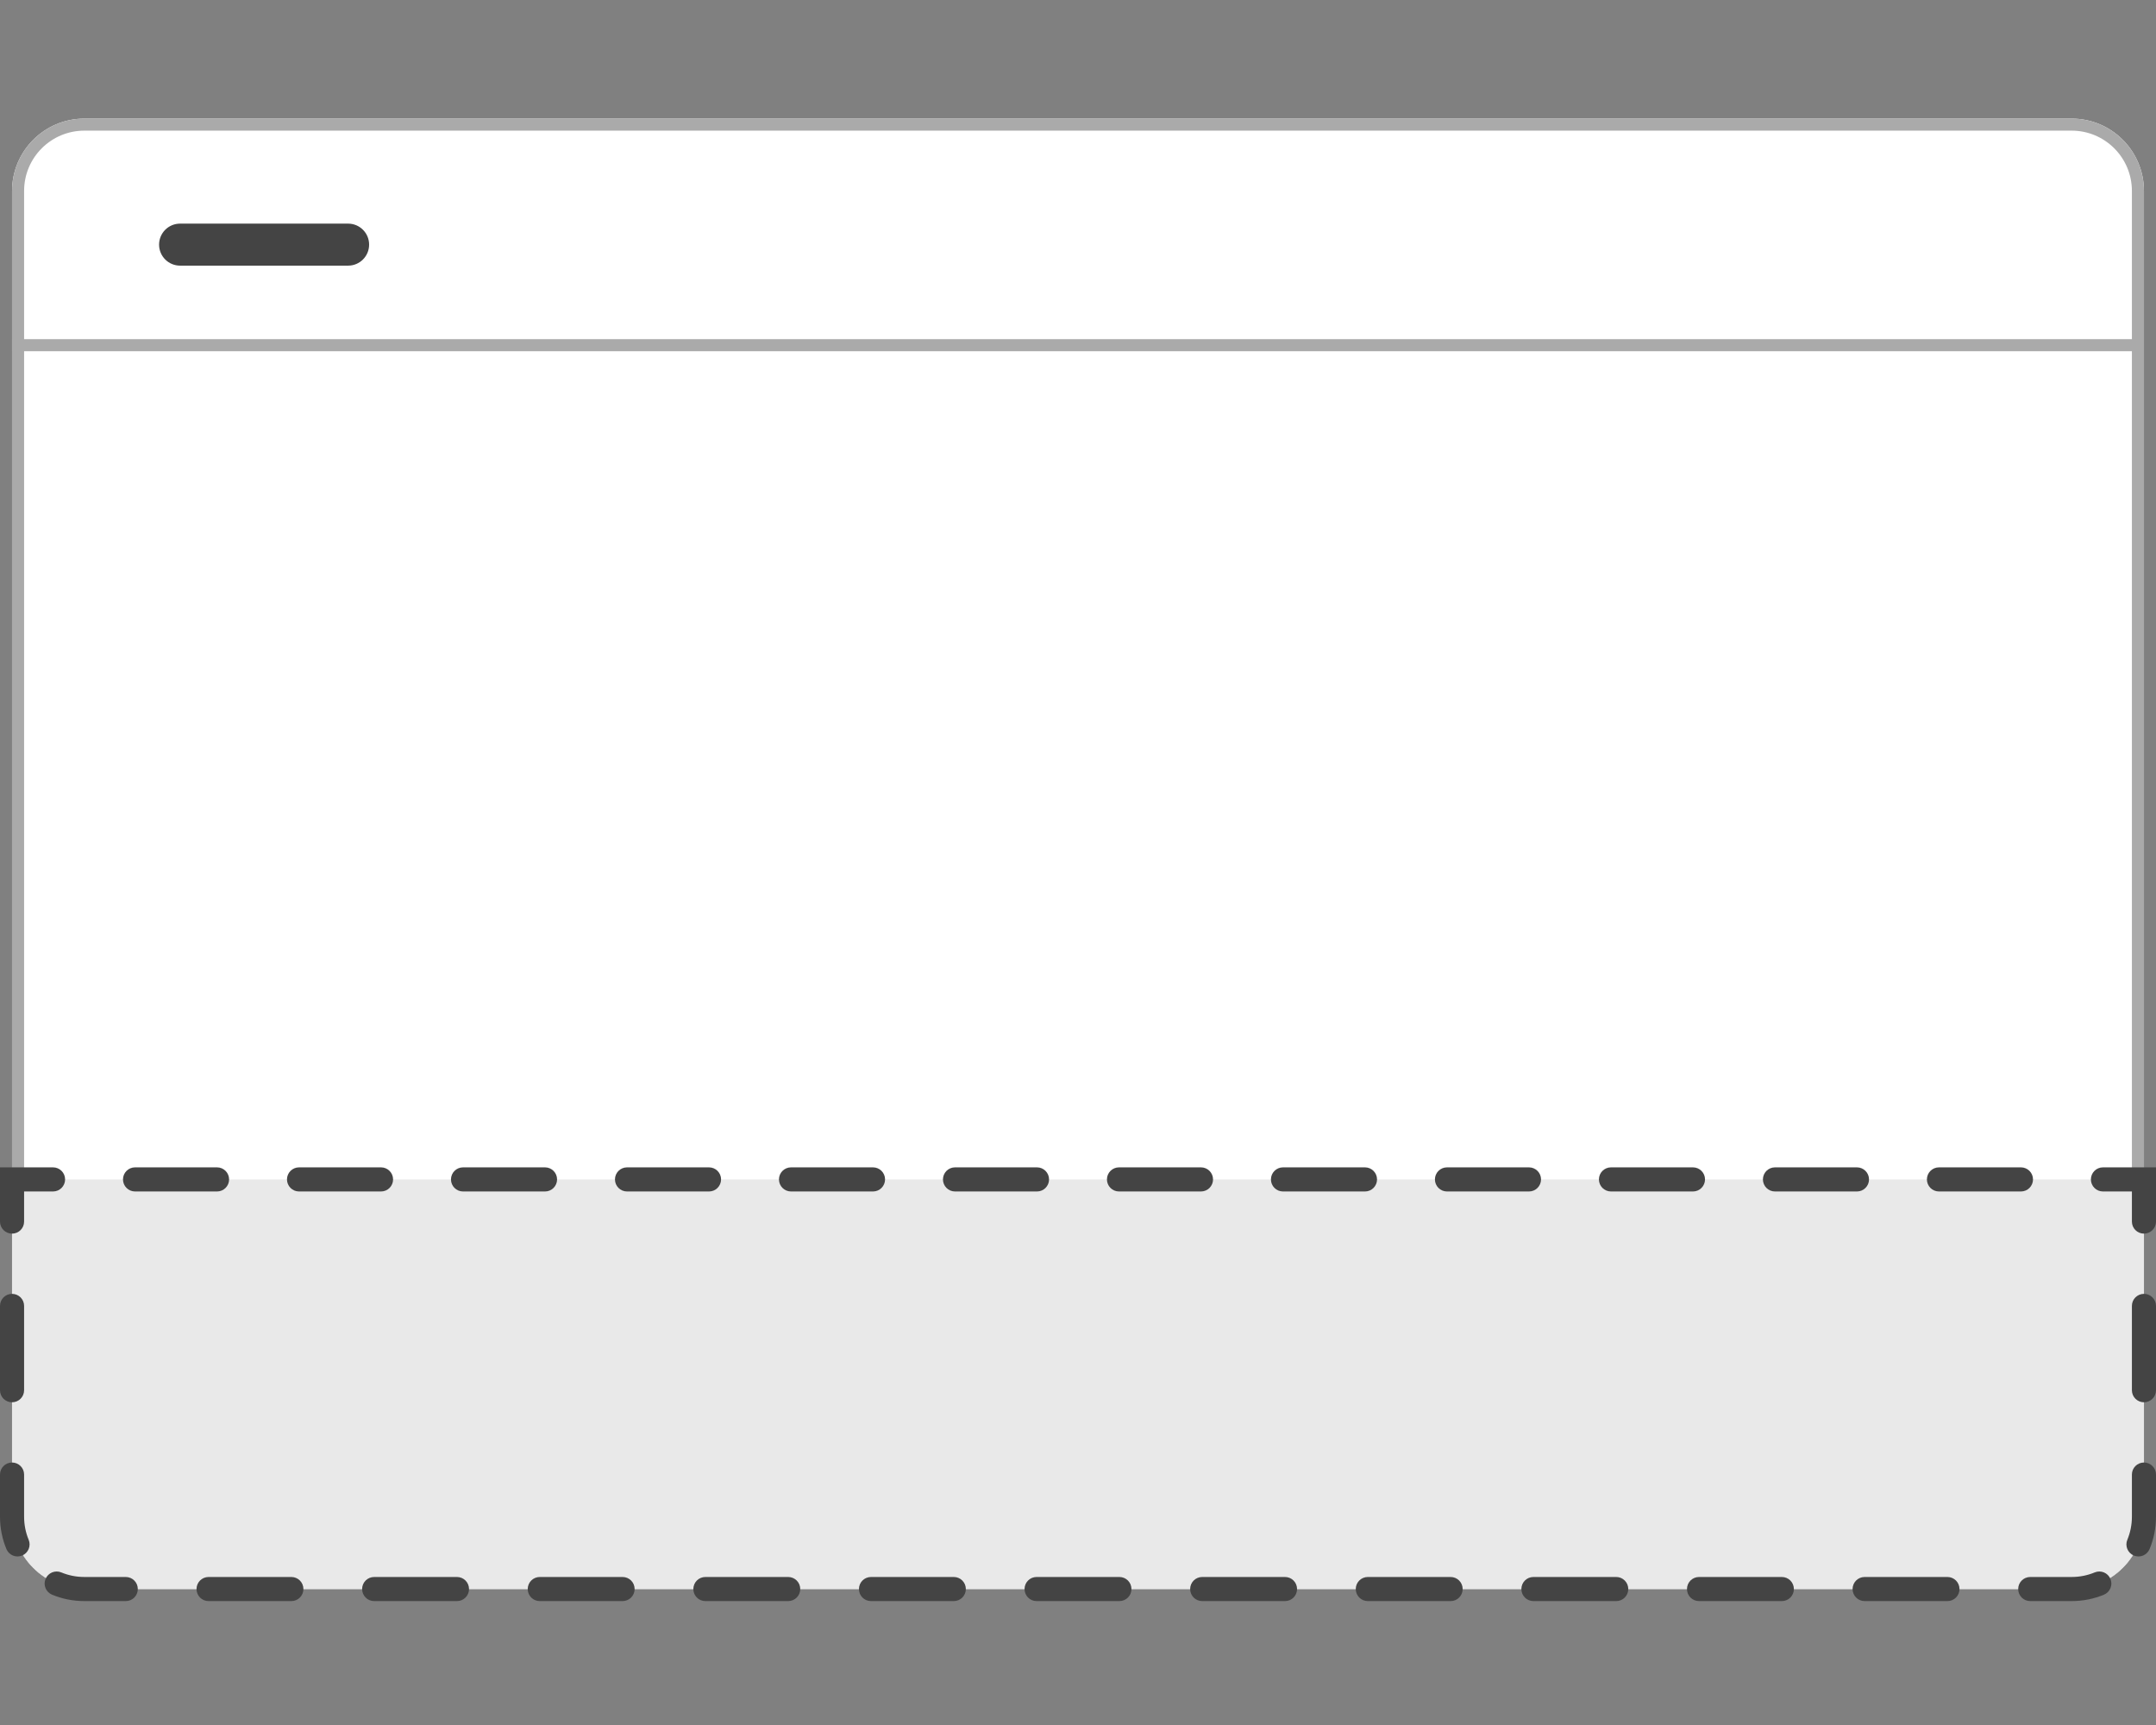
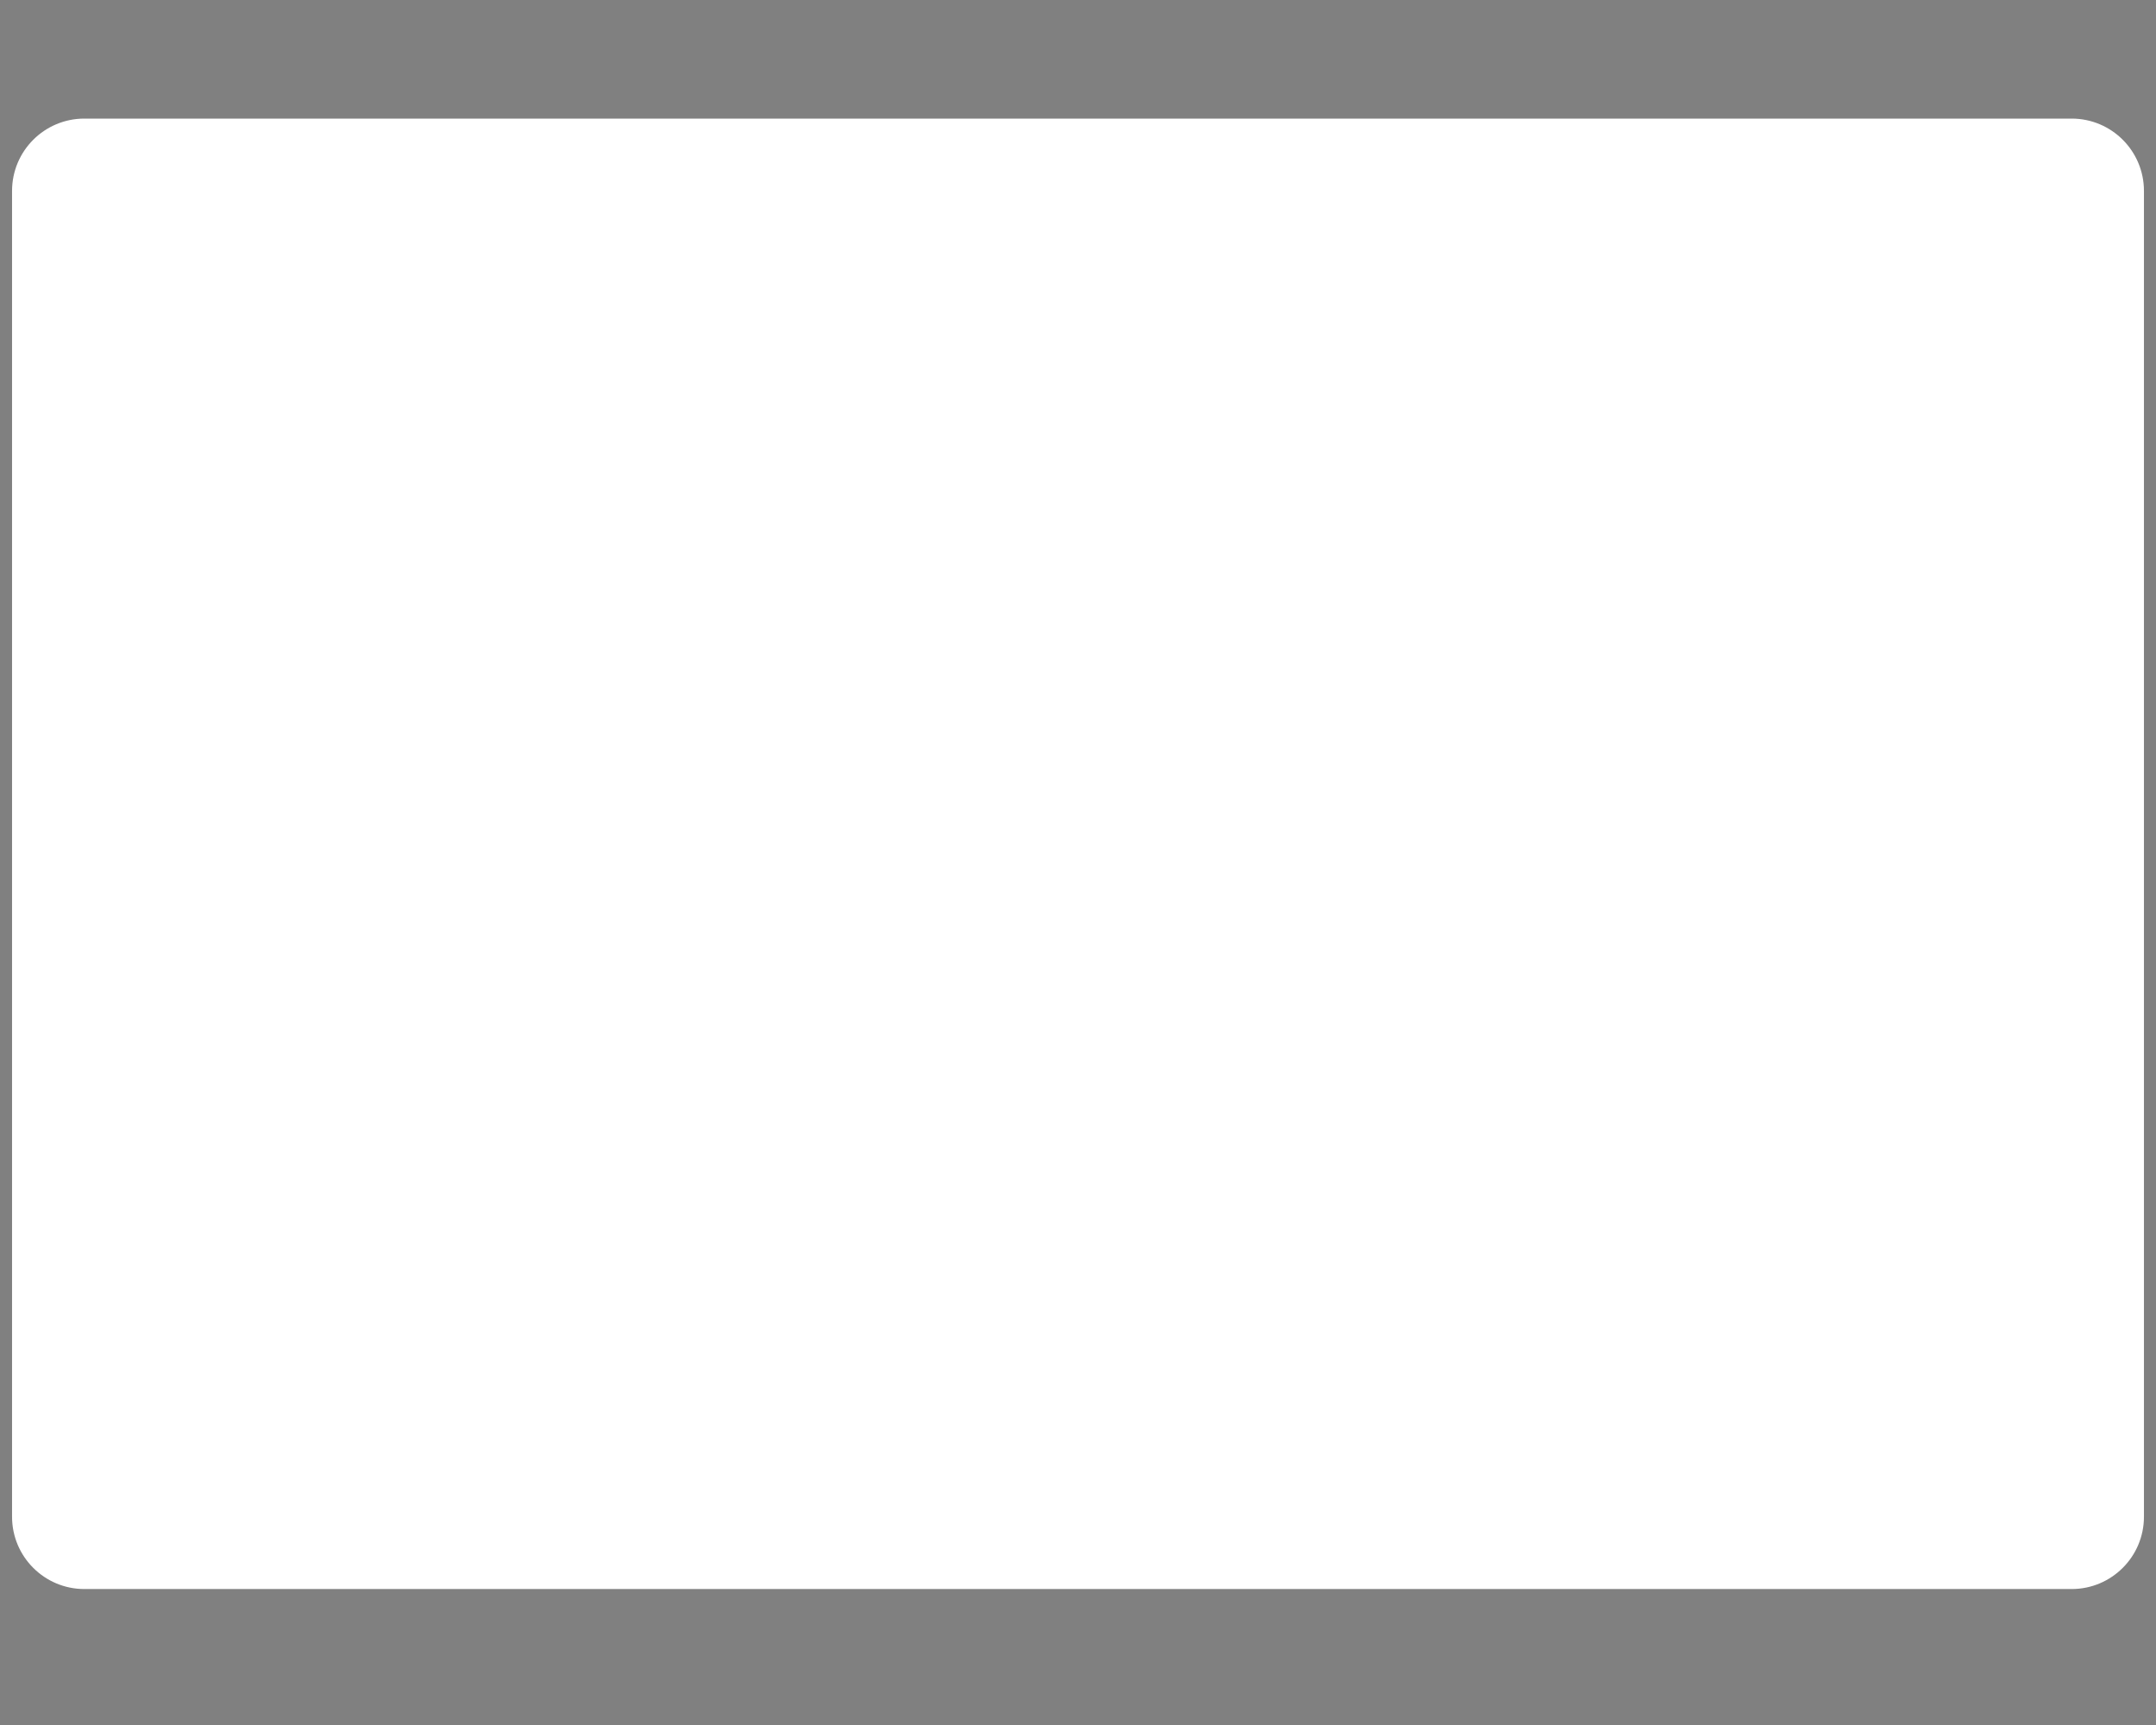
<svg xmlns="http://www.w3.org/2000/svg" width="200" height="160" viewBox="0 0 200 160" fill="none">
  <rect x="0" y="0" width="200" height="160" fill="#808080" stroke="none" />
  <path d="M1.118 17.708C1.118 14.003 4.121 11 7.826 11H192.175C195.879 11 198.882 14.003 198.882 17.708V140.681C198.882 144.386 195.879 147.389 192.175 147.389H7.826C4.121 147.389 1.118 144.386 1.118 140.681V17.708Z" fill="white" />
-   <path fill-rule="evenodd" clip-rule="evenodd" d="M192.175 12.118H7.826C4.739 12.118 2.236 14.62 2.236 17.708V140.681C2.236 143.768 4.739 146.271 7.826 146.271H192.175C195.262 146.271 197.764 143.768 197.764 140.681V17.708C197.764 14.62 195.262 12.118 192.175 12.118ZM7.826 11C4.121 11 1.118 14.003 1.118 17.708V140.681C1.118 144.386 4.121 147.389 7.826 147.389H192.175C195.879 147.389 198.882 144.386 198.882 140.681V17.708C198.882 14.003 195.879 11 192.175 11H7.826Z" fill="#AAAAAA" />
-   <path d="M1.118 109.395H198.882V140.681C198.882 144.386 195.879 147.389 192.175 147.389H7.826C4.121 147.389 1.118 144.386 1.118 140.681V109.395Z" fill="#E9E9E9" />
-   <path fill-rule="evenodd" clip-rule="evenodd" d="M0 108.277H4.921C5.538 108.277 6.039 108.778 6.039 109.395C6.039 110.012 5.538 110.513 4.921 110.513H2.236V113.306C2.236 113.923 1.735 114.424 1.118 114.424C0.501 114.424 0 113.923 0 113.306V108.277ZM11.409 109.395C11.409 108.778 11.91 108.277 12.527 108.277H20.134C20.751 108.277 21.252 108.778 21.252 109.395C21.252 110.012 20.751 110.513 20.134 110.513H12.527C11.91 110.513 11.409 110.012 11.409 109.395ZM26.622 109.395C26.622 108.778 27.123 108.277 27.74 108.277H35.346C35.964 108.277 36.464 108.778 36.464 109.395C36.464 110.012 35.964 110.513 35.346 110.513H27.74C27.123 110.513 26.622 110.012 26.622 109.395ZM41.835 109.395C41.835 108.778 42.335 108.277 42.953 108.277H50.559C51.176 108.277 51.677 108.778 51.677 109.395C51.677 110.012 51.176 110.513 50.559 110.513H42.953C42.335 110.513 41.835 110.012 41.835 109.395ZM57.047 109.395C57.047 108.778 57.548 108.277 58.165 108.277H65.772C66.389 108.277 66.889 108.778 66.889 109.395C66.889 110.012 66.389 110.513 65.772 110.513H58.165C57.548 110.513 57.047 110.012 57.047 109.395ZM72.26 109.395C72.26 108.778 72.76 108.277 73.378 108.277H80.984C81.602 108.277 82.102 108.778 82.102 109.395C82.102 110.012 81.602 110.513 80.984 110.513H73.378C72.76 110.513 72.26 110.012 72.26 109.395ZM87.473 109.395C87.473 108.778 87.973 108.277 88.591 108.277H96.197C96.814 108.277 97.315 108.778 97.315 109.395C97.315 110.012 96.814 110.513 96.197 110.513H88.591C87.973 110.513 87.473 110.012 87.473 109.395ZM102.685 109.395C102.685 108.778 103.186 108.277 103.803 108.277H111.409C112.027 108.277 112.527 108.778 112.527 109.395C112.527 110.012 112.027 110.513 111.409 110.513H103.803C103.186 110.513 102.685 110.012 102.685 109.395ZM117.898 109.395C117.898 108.778 118.398 108.277 119.016 108.277H126.622C127.24 108.277 127.74 108.778 127.74 109.395C127.74 110.012 127.24 110.513 126.622 110.513H119.016C118.398 110.513 117.898 110.012 117.898 109.395ZM133.11 109.395C133.11 108.778 133.611 108.277 134.228 108.277H141.835C142.452 108.277 142.953 108.778 142.953 109.395C142.953 110.012 142.452 110.513 141.835 110.513H134.228C133.611 110.513 133.11 110.012 133.11 109.395ZM148.323 109.395C148.323 108.778 148.824 108.277 149.441 108.277H157.047C157.665 108.277 158.165 108.778 158.165 109.395C158.165 110.012 157.665 110.513 157.047 110.513H149.441C148.824 110.513 148.323 110.012 148.323 109.395ZM163.536 109.395C163.536 108.778 164.036 108.277 164.654 108.277H172.26C172.877 108.277 173.378 108.778 173.378 109.395C173.378 110.012 172.877 110.513 172.26 110.513H164.654C164.036 110.513 163.536 110.012 163.536 109.395ZM178.748 109.395C178.748 108.778 179.249 108.277 179.866 108.277H187.473C188.09 108.277 188.591 108.778 188.591 109.395C188.591 110.012 188.09 110.513 187.473 110.513H179.866C179.249 110.513 178.748 110.012 178.748 109.395ZM193.961 109.395C193.961 108.778 194.461 108.277 195.079 108.277H200V113.306C200 113.923 199.499 114.424 198.882 114.424C198.265 114.424 197.764 113.923 197.764 113.306V110.513H195.079C194.461 110.513 193.961 110.012 193.961 109.395ZM1.118 120.01C1.735 120.01 2.236 120.51 2.236 121.127V128.949C2.236 129.566 1.735 130.067 1.118 130.067C0.501 130.067 0 129.566 0 128.949V121.127C0 120.51 0.501 120.01 1.118 120.01ZM198.882 120.01C199.499 120.01 200 120.51 200 121.127V128.949C200 129.566 199.499 130.067 198.882 130.067C198.265 130.067 197.764 129.566 197.764 128.949V121.127C197.764 120.51 198.265 120.01 198.882 120.01ZM1.118 135.653C1.735 135.653 2.236 136.153 2.236 136.771V140.681C2.236 141.441 2.387 142.163 2.66 142.821C2.896 143.391 2.625 144.045 2.055 144.282C1.485 144.518 0.831 144.248 0.594 143.677C0.211 142.753 0 141.741 0 140.681V136.771C0 136.153 0.501 135.653 1.118 135.653ZM198.882 135.653C199.499 135.653 200 136.153 200 136.771V140.681C200 141.741 199.789 142.753 199.406 143.677C199.169 144.248 198.515 144.518 197.945 144.282C197.375 144.045 197.104 143.391 197.34 142.821C197.613 142.163 197.764 141.441 197.764 140.681V136.771C197.764 136.153 198.265 135.653 198.882 135.653ZM4.225 146.452C4.462 145.882 5.116 145.611 5.686 145.847C6.344 146.12 7.066 146.271 7.826 146.271H11.666C12.284 146.271 12.784 146.772 12.784 147.389C12.784 148.007 12.284 148.507 11.666 148.507H7.826C6.767 148.507 5.754 148.296 4.83 147.913C4.259 147.676 3.989 147.022 4.225 146.452ZM195.775 146.452C196.011 147.022 195.741 147.676 195.17 147.913C194.246 148.296 193.233 148.507 192.174 148.507H188.334C187.716 148.507 187.216 148.007 187.216 147.389C187.216 146.772 187.716 146.271 188.334 146.271H192.174C192.934 146.271 193.656 146.12 194.314 145.847C194.884 145.611 195.538 145.882 195.775 146.452ZM18.23 147.389C18.23 146.772 18.73 146.271 19.347 146.271H27.029C27.646 146.271 28.146 146.772 28.146 147.389C28.146 148.007 27.646 148.507 27.029 148.507H19.347C18.73 148.507 18.23 148.007 18.23 147.389ZM33.592 147.389C33.592 146.772 34.092 146.271 34.71 146.271H42.391C43.008 146.271 43.509 146.772 43.509 147.389C43.509 148.007 43.008 148.507 42.391 148.507H34.71C34.092 148.507 33.592 148.007 33.592 147.389ZM48.954 147.389C48.954 146.772 49.455 146.271 50.072 146.271H57.753C58.371 146.271 58.871 146.772 58.871 147.389C58.871 148.007 58.371 148.507 57.753 148.507H50.072C49.455 148.507 48.954 148.007 48.954 147.389ZM64.317 147.389C64.317 146.772 64.817 146.271 65.435 146.271H73.116C73.733 146.271 74.234 146.772 74.234 147.389C74.234 148.007 73.733 148.507 73.116 148.507H65.435C64.817 148.507 64.317 148.007 64.317 147.389ZM79.679 147.389C79.679 146.772 80.18 146.271 80.797 146.271H88.478C89.096 146.271 89.596 146.772 89.596 147.389C89.596 148.007 89.096 148.507 88.478 148.507H80.797C80.18 148.507 79.679 148.007 79.679 147.389ZM95.041 147.389C95.041 146.772 95.542 146.271 96.159 146.271H103.841C104.458 146.271 104.959 146.772 104.959 147.389C104.959 148.007 104.458 148.507 103.841 148.507H96.159C95.542 148.507 95.041 148.007 95.041 147.389ZM110.404 147.389C110.404 146.772 110.904 146.271 111.522 146.271H119.203C119.82 146.271 120.321 146.772 120.321 147.389C120.321 148.007 119.82 148.507 119.203 148.507H111.522C110.904 148.507 110.404 148.007 110.404 147.389ZM125.766 147.389C125.766 146.772 126.267 146.271 126.884 146.271H134.565C135.183 146.271 135.683 146.772 135.683 147.389C135.683 148.007 135.183 148.507 134.565 148.507H126.884C126.267 148.507 125.766 148.007 125.766 147.389ZM141.129 147.389C141.129 146.772 141.629 146.271 142.247 146.271H149.928C150.545 146.271 151.046 146.772 151.046 147.389C151.046 148.007 150.545 148.507 149.928 148.507H142.247C141.629 148.507 141.129 148.007 141.129 147.389ZM156.491 147.389C156.491 146.772 156.992 146.271 157.609 146.271H165.29C165.908 146.271 166.408 146.772 166.408 147.389C166.408 148.007 165.908 148.507 165.29 148.507H157.609C156.992 148.507 156.491 148.007 156.491 147.389ZM171.853 147.389C171.853 146.772 172.354 146.271 172.971 146.271H180.653C181.27 146.271 181.771 146.772 181.771 147.389C181.771 148.007 181.27 148.507 180.653 148.507H172.971C172.354 148.507 171.853 148.007 171.853 147.389Z" fill="#444444" />
-   <path d="M1.118 31.459H197.908V32.576H1.118V31.459Z" fill="#AAAAAA" />
-   <path d="M14.757 22.691C14.757 21.614 15.629 20.742 16.705 20.742H32.293C33.369 20.742 34.241 21.614 34.241 22.691V22.691C34.241 23.767 33.369 24.639 32.293 24.639H16.705C15.629 24.639 14.757 23.767 14.757 22.691V22.691Z" fill="#444444" />
</svg>